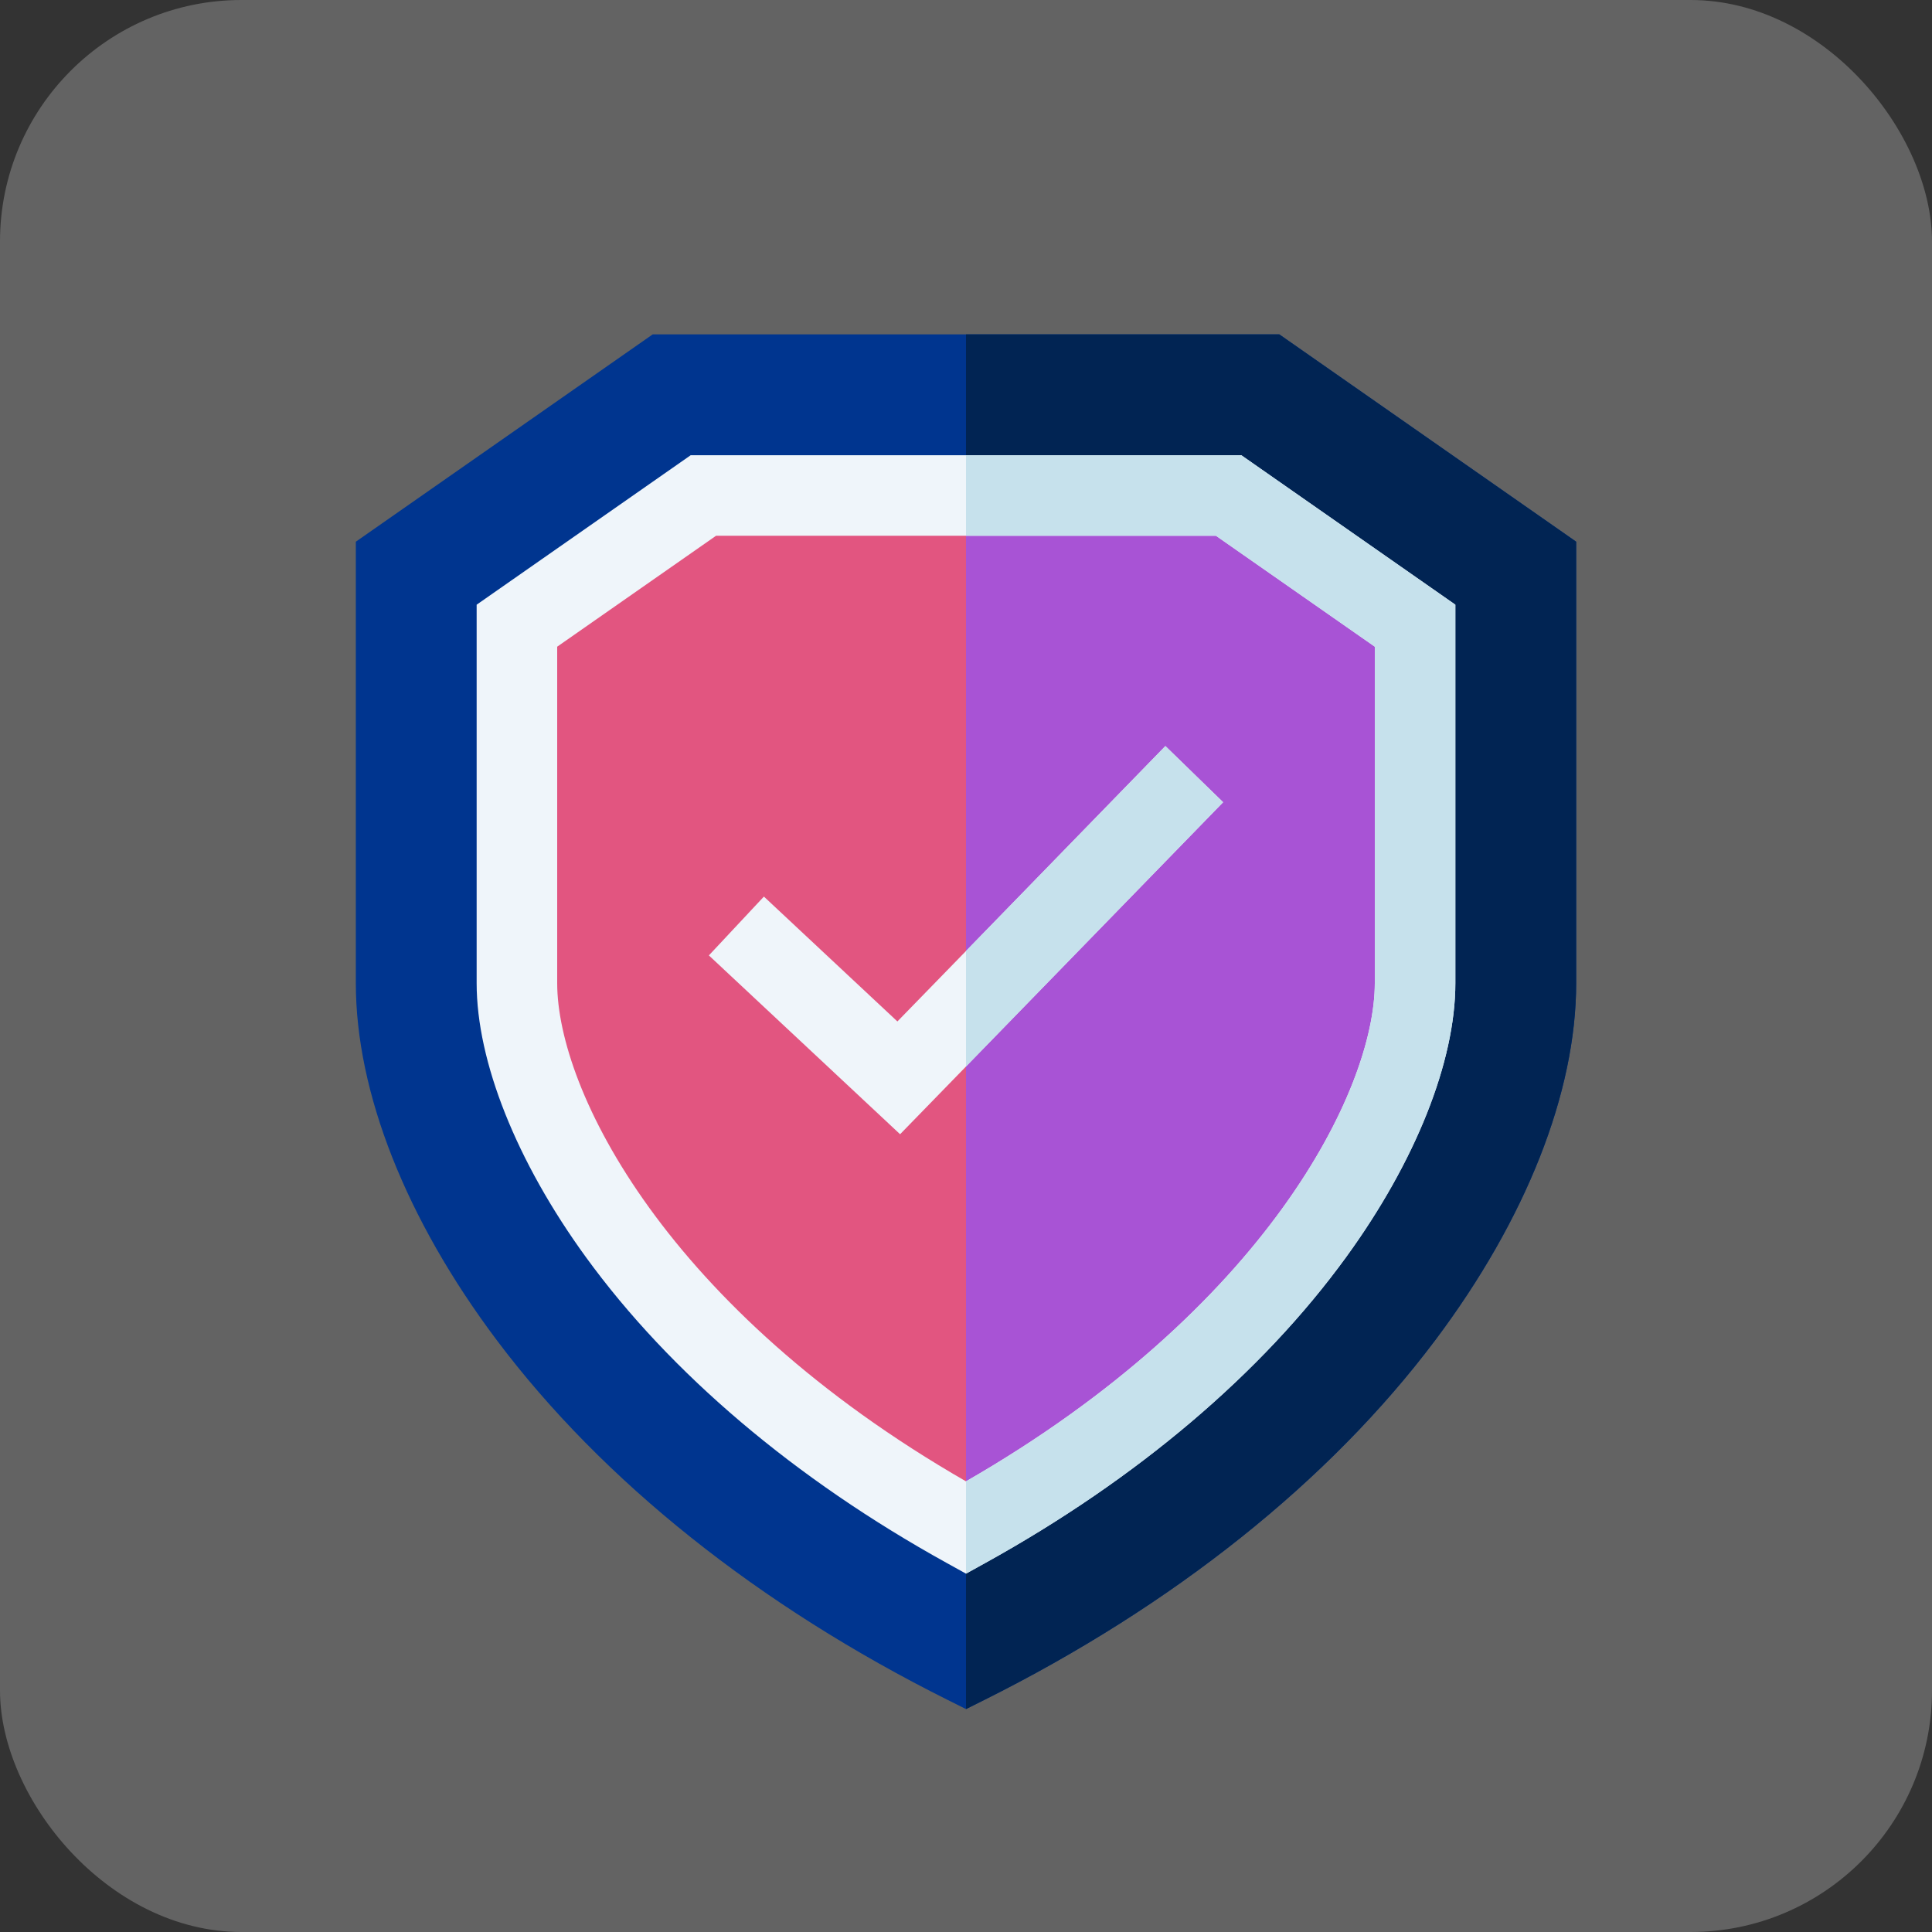
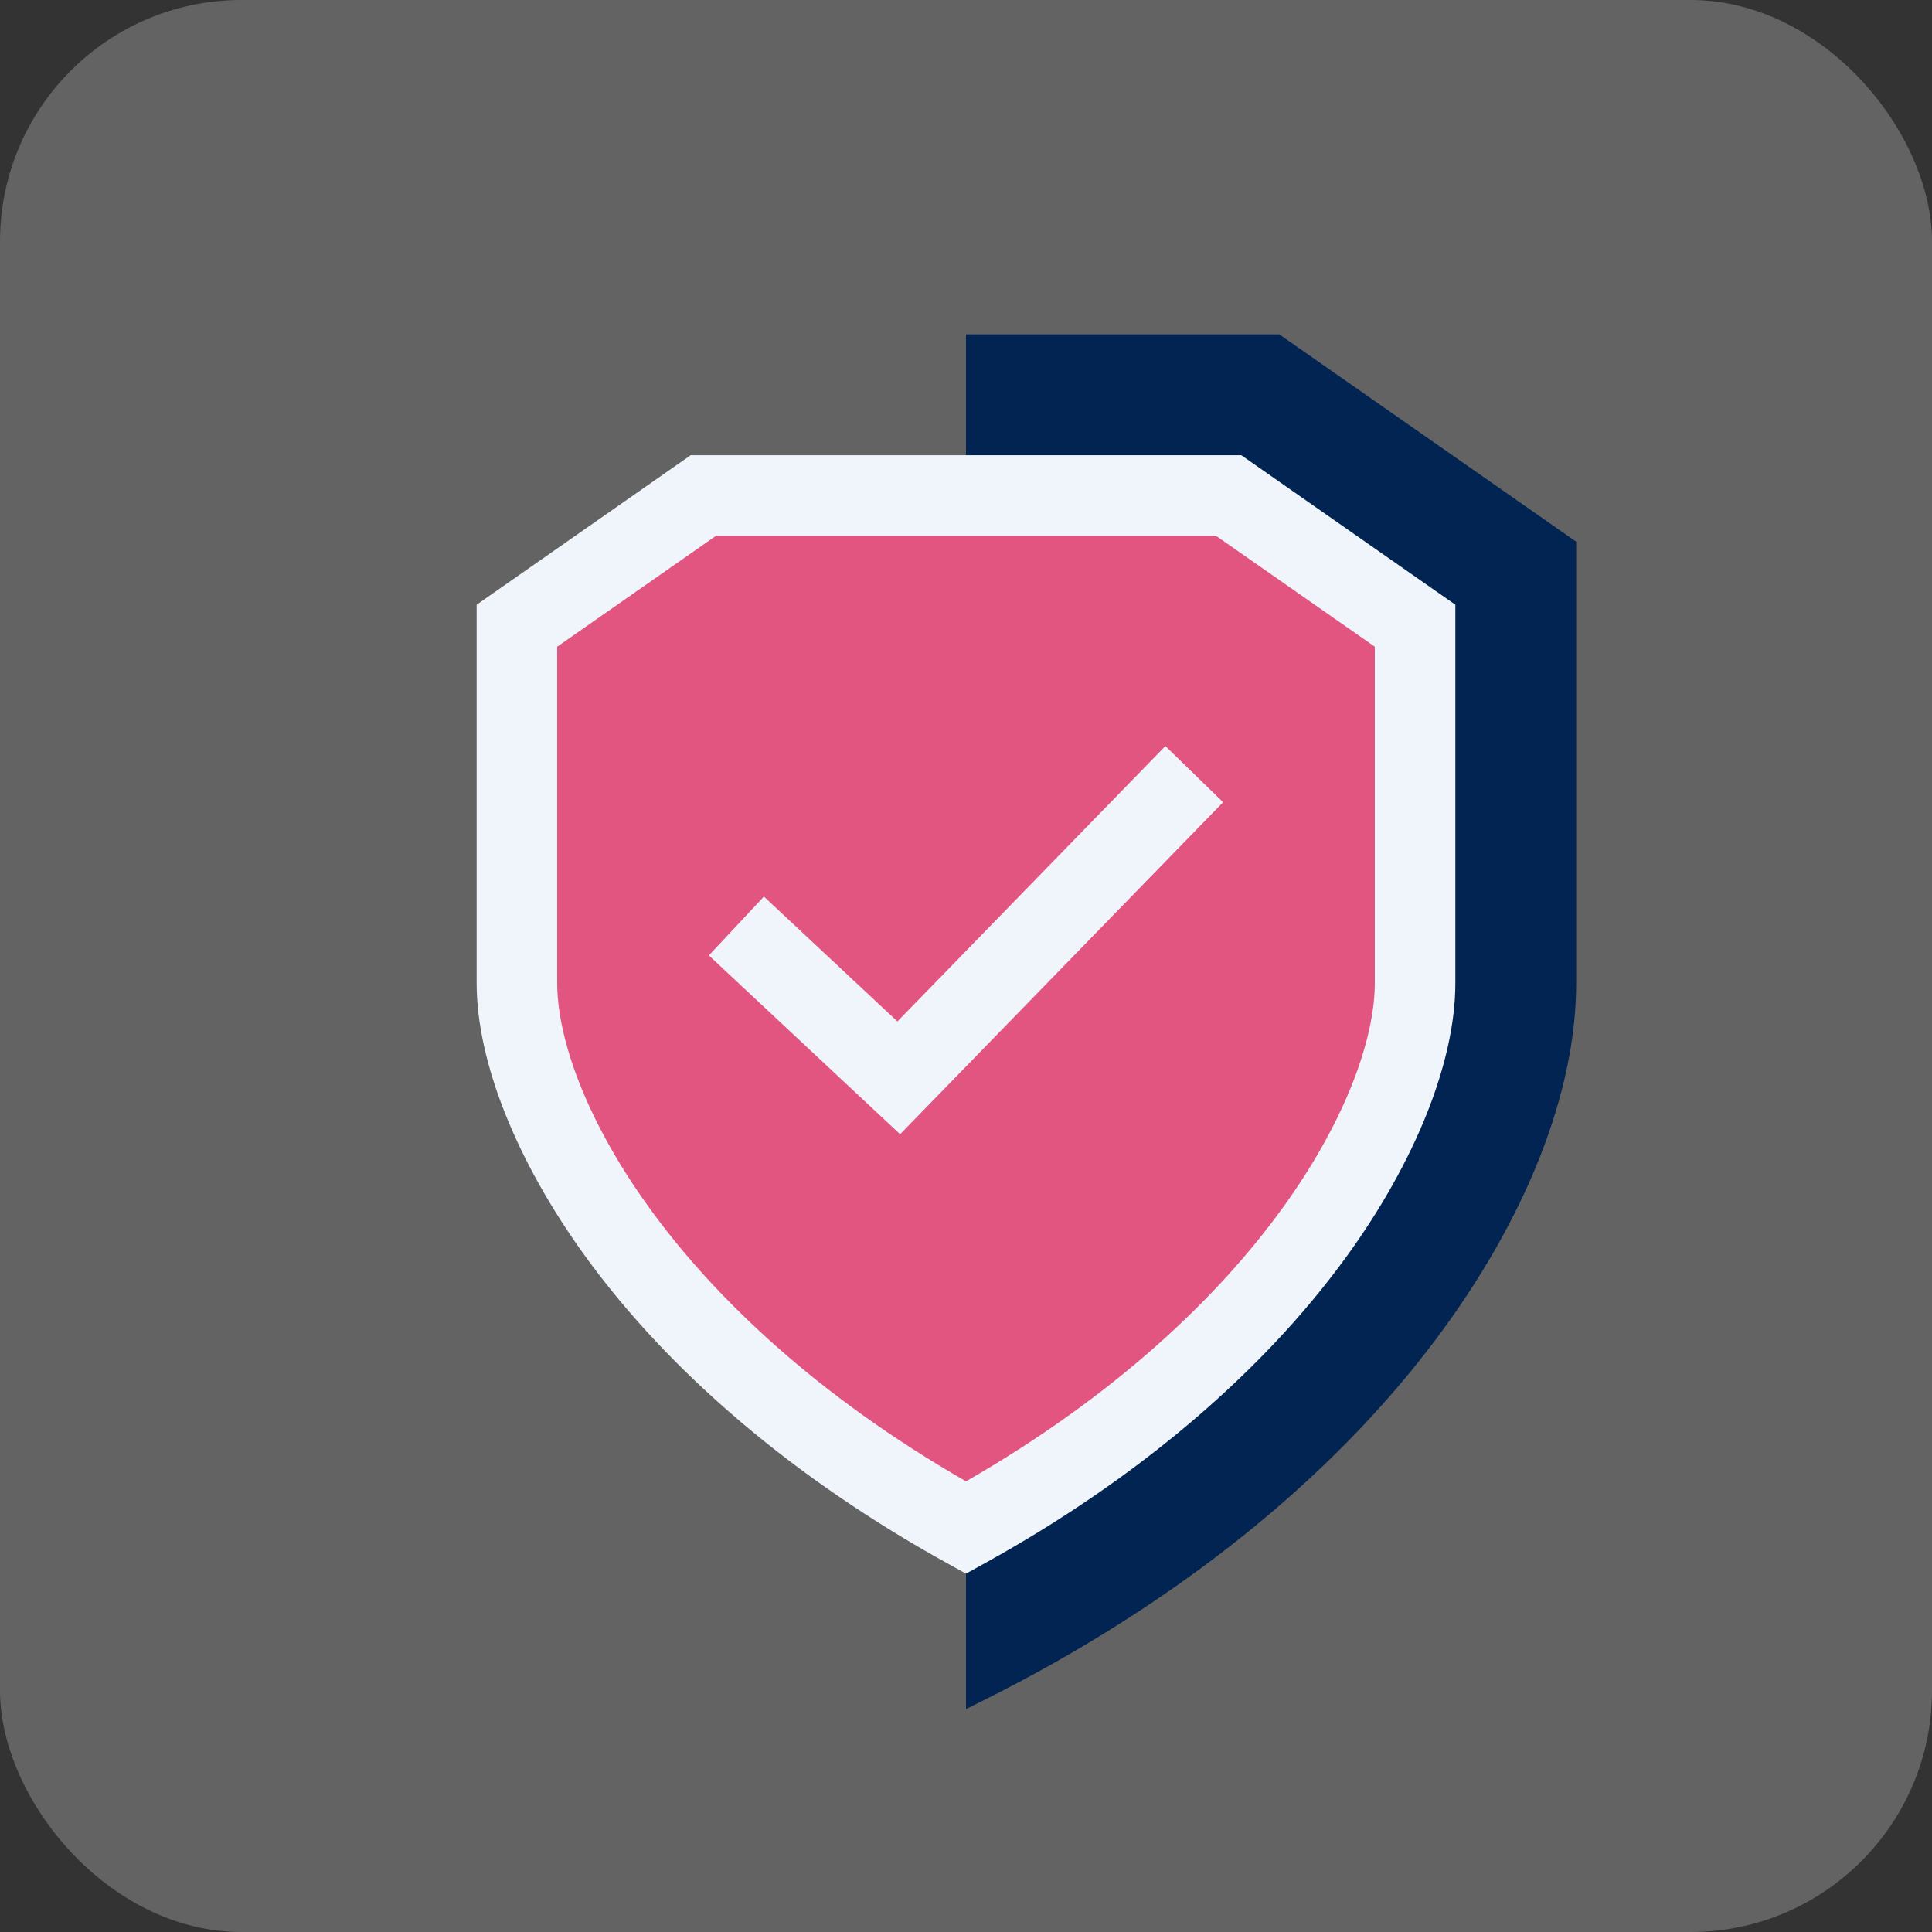
<svg xmlns="http://www.w3.org/2000/svg" width="104" height="104" viewBox="0 0 104 104" fill="none">
  <rect x="0" y="0" width="104" height="104" fill="#333333" stroke="none" />
  <rect width="104" height="104" rx="13" fill="#D9D9D9" fill-opacity="0.29" />
-   <path d="M84.846 29.16V52.922C84.846 58.803 82.15 65.629 77.258 72.144C71.556 79.733 63.157 86.432 52.968 91.517L52 92L51.032 91.517C40.843 86.432 32.444 79.733 26.742 72.144C21.85 65.629 19.154 58.803 19.154 52.922V29.16L35.134 18H68.866L84.846 29.16Z" fill="#00358F" />
  <path d="M84.846 29.16V52.922C84.846 58.803 82.15 65.629 77.258 72.144C71.556 79.733 63.157 86.432 52.968 91.517L52 92V18H68.866L84.846 29.16Z" fill="#012453" />
  <path d="M66.137 26.672H37.863L27.826 33.681V52.922C27.826 59.534 34.332 72.456 52 82.231C69.668 72.456 76.174 59.534 76.174 52.922V33.681L66.137 26.672Z" fill="#E25580" />
-   <path d="M76.174 33.681V52.922C76.174 59.534 69.668 72.456 52 82.231V26.672H66.137L76.174 33.681Z" fill="#A853D5" />
  <path d="M66.819 24.504H37.181L25.658 32.551V52.922C25.658 57.151 27.8 62.525 31.534 67.665C36.079 73.923 42.793 79.616 50.951 84.129L52 84.71L53.049 84.129C61.207 79.616 67.921 73.923 72.466 67.665C76.2 62.525 78.342 57.151 78.342 52.922V32.551L66.819 24.504ZM74.006 52.922C74.006 58.69 68.122 70.469 52 79.742C35.878 70.469 29.994 58.69 29.994 52.922V34.811L38.545 28.84H65.455L74.006 34.811V52.922Z" fill="#EFF5FA" />
-   <path d="M78.342 32.551V52.922C78.342 57.151 76.2 62.525 72.466 67.665C67.921 73.923 61.207 79.616 53.049 84.129L52 84.71V79.742C68.122 70.469 74.006 58.69 74.006 52.922V34.811L65.455 28.84H52V24.504H66.819L78.342 32.551Z" fill="#C6E1EC" />
  <path d="M65.841 43.184L52 57.409L51.971 57.44L48.452 61.056L38.159 51.43L41.121 48.263L48.307 54.985L51.971 51.222L52 51.191L62.733 40.16L65.841 43.184Z" fill="#EFF5FA" />
-   <path d="M65.841 43.184L52 57.409V51.191L62.733 40.16L65.841 43.184Z" fill="#C6E1EC" />
</svg>